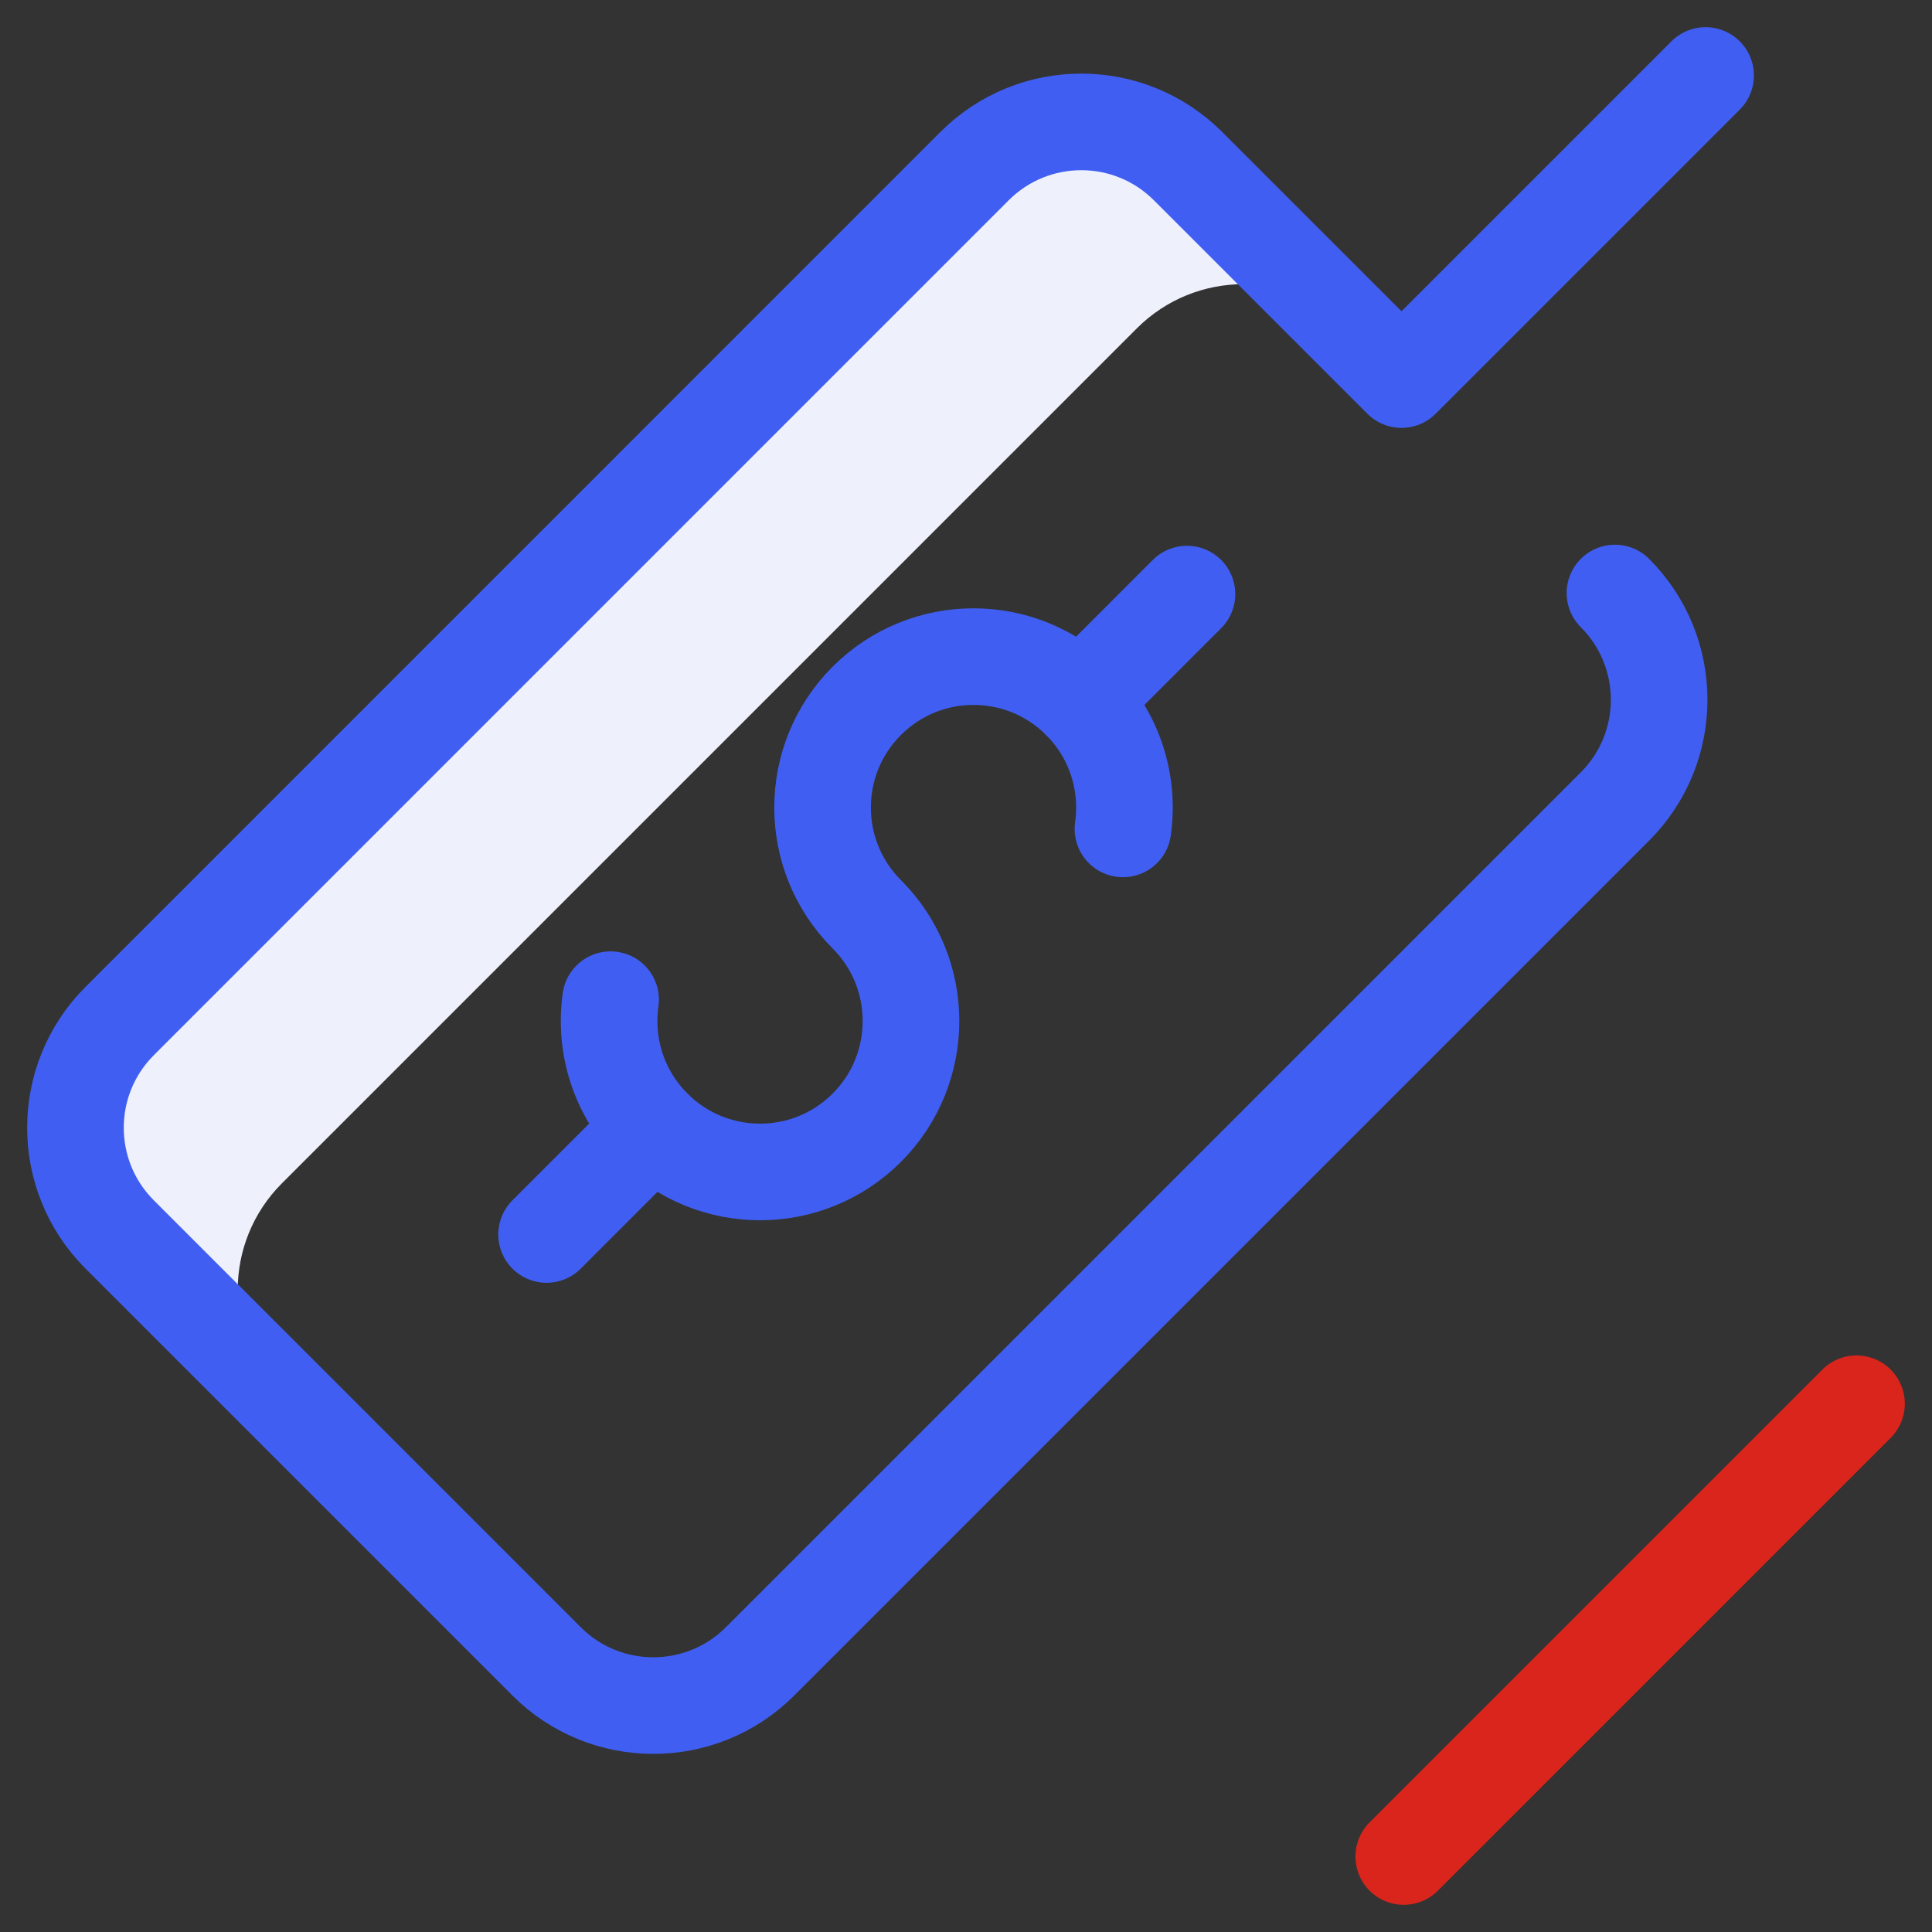
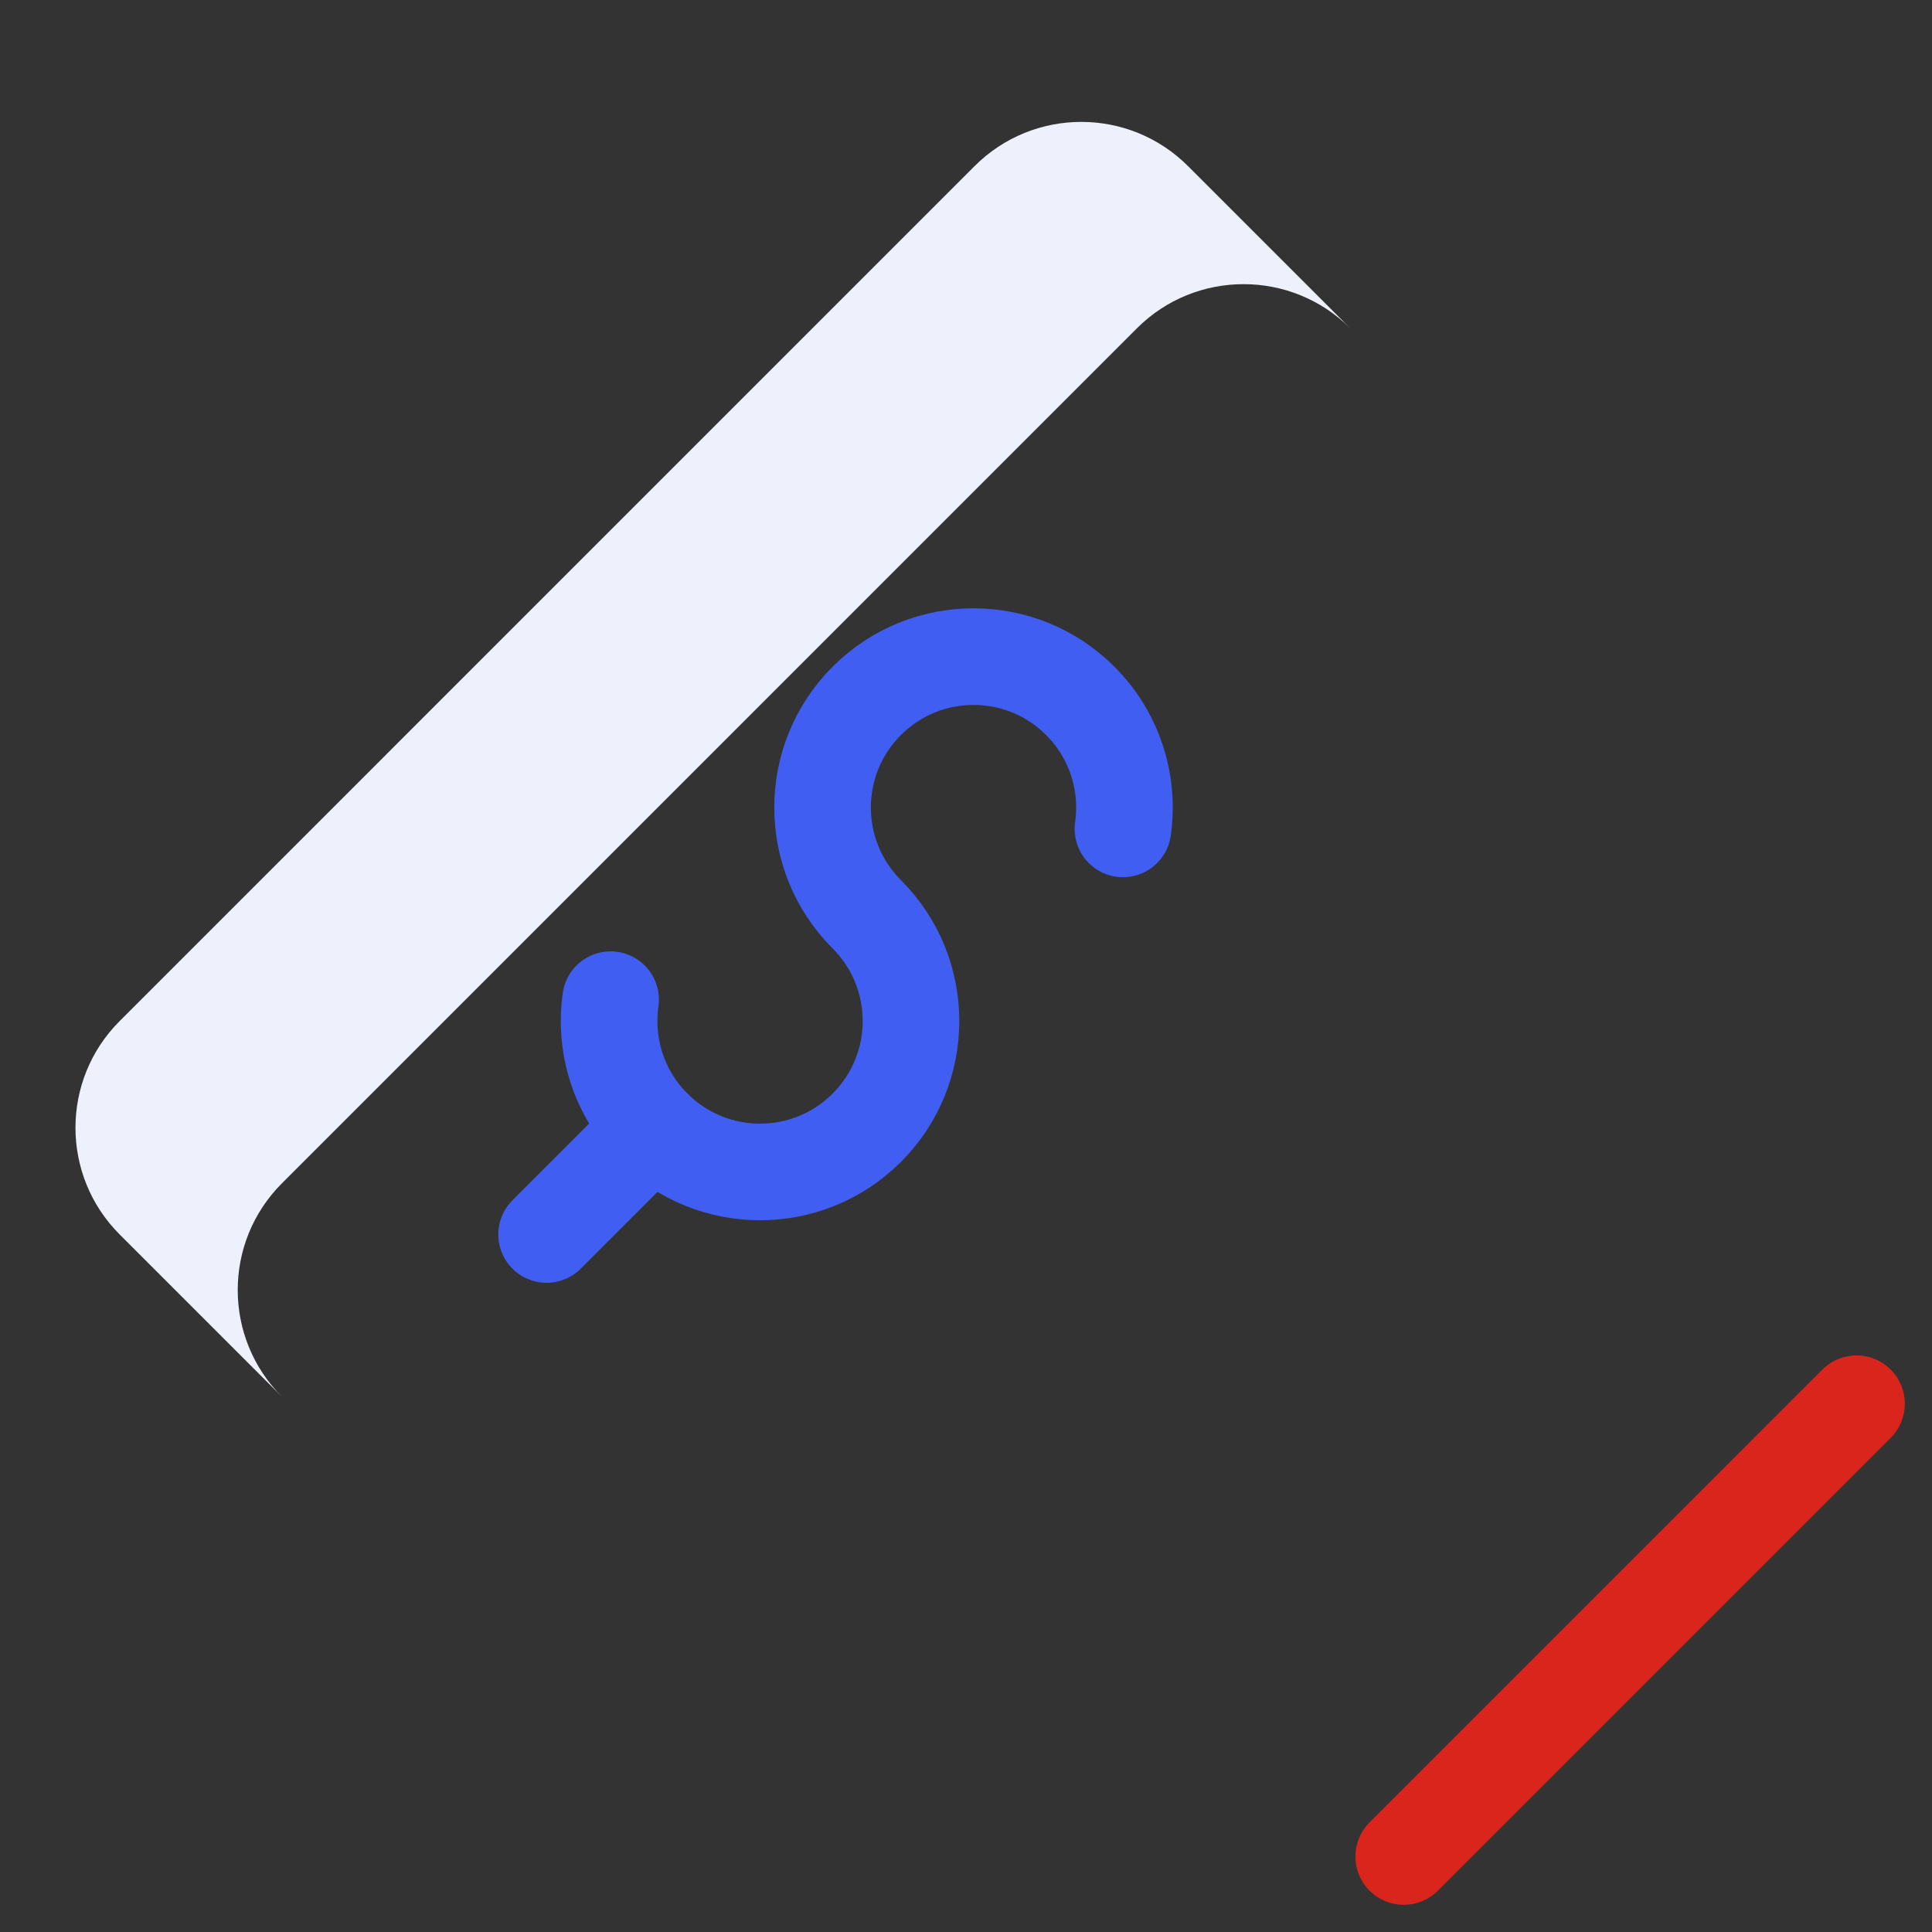
<svg xmlns="http://www.w3.org/2000/svg" width="60" height="60" viewBox="0 0 60 60" fill="none">
  <rect x="0" y="0" width="60" height="60" fill="#333333" stroke="none" />
  <g clip-path="url(#clip0_24_681)">
    <path d="M8.756 36.748L35.305 10.198C37.136 8.367 40.104 8.367 41.935 10.198L36.895 5.159C35.065 3.328 32.097 3.328 30.266 5.159L3.717 31.709C1.886 33.539 1.886 36.507 3.717 38.338L8.756 43.377C6.925 41.546 6.925 38.578 8.756 36.748Z" fill="#EEF1FB" />
-     <path d="M50.154 18.417C51.984 20.248 51.984 23.216 50.154 25.046L23.604 51.596C21.773 53.426 18.805 53.426 16.975 51.596L3.717 38.338C1.886 36.507 1.886 33.539 3.717 31.709L30.266 5.159C32.097 3.328 35.065 3.328 36.895 5.159L43.525 11.788L52.969 2.344" stroke="#405FF2" stroke-width="3" stroke-miterlimit="10" stroke-linecap="round" stroke-linejoin="round" />
    <path d="M18.963 31.046C18.763 32.455 19.205 33.939 20.289 35.023C22.12 36.854 25.088 36.854 26.919 35.023C28.749 33.193 28.749 30.225 26.919 28.394C25.088 26.563 25.088 23.595 26.919 21.765C28.749 19.934 31.717 19.934 33.548 21.765C34.632 22.849 35.074 24.332 34.874 25.742" stroke="#405FF2" stroke-width="3" stroke-miterlimit="10" stroke-linecap="round" stroke-linejoin="round" />
    <path d="M16.975 38.338L20.289 35.023" stroke="#405FF2" stroke-width="3" stroke-miterlimit="10" stroke-linecap="round" stroke-linejoin="round" />
-     <path d="M33.548 21.765L36.862 18.45" stroke="#405FF2" stroke-width="3" stroke-miterlimit="10" stroke-linecap="round" stroke-linejoin="round" />
    <path d="M43.594 57.656L57.656 43.594" stroke="#D9251B" stroke-width="3" stroke-miterlimit="10" stroke-linecap="round" stroke-linejoin="round" />
  </g>
  <defs>
    <clipPath id="clip0_24_681">
      <rect width="60" height="60" fill="white" />
    </clipPath>
  </defs>
</svg>